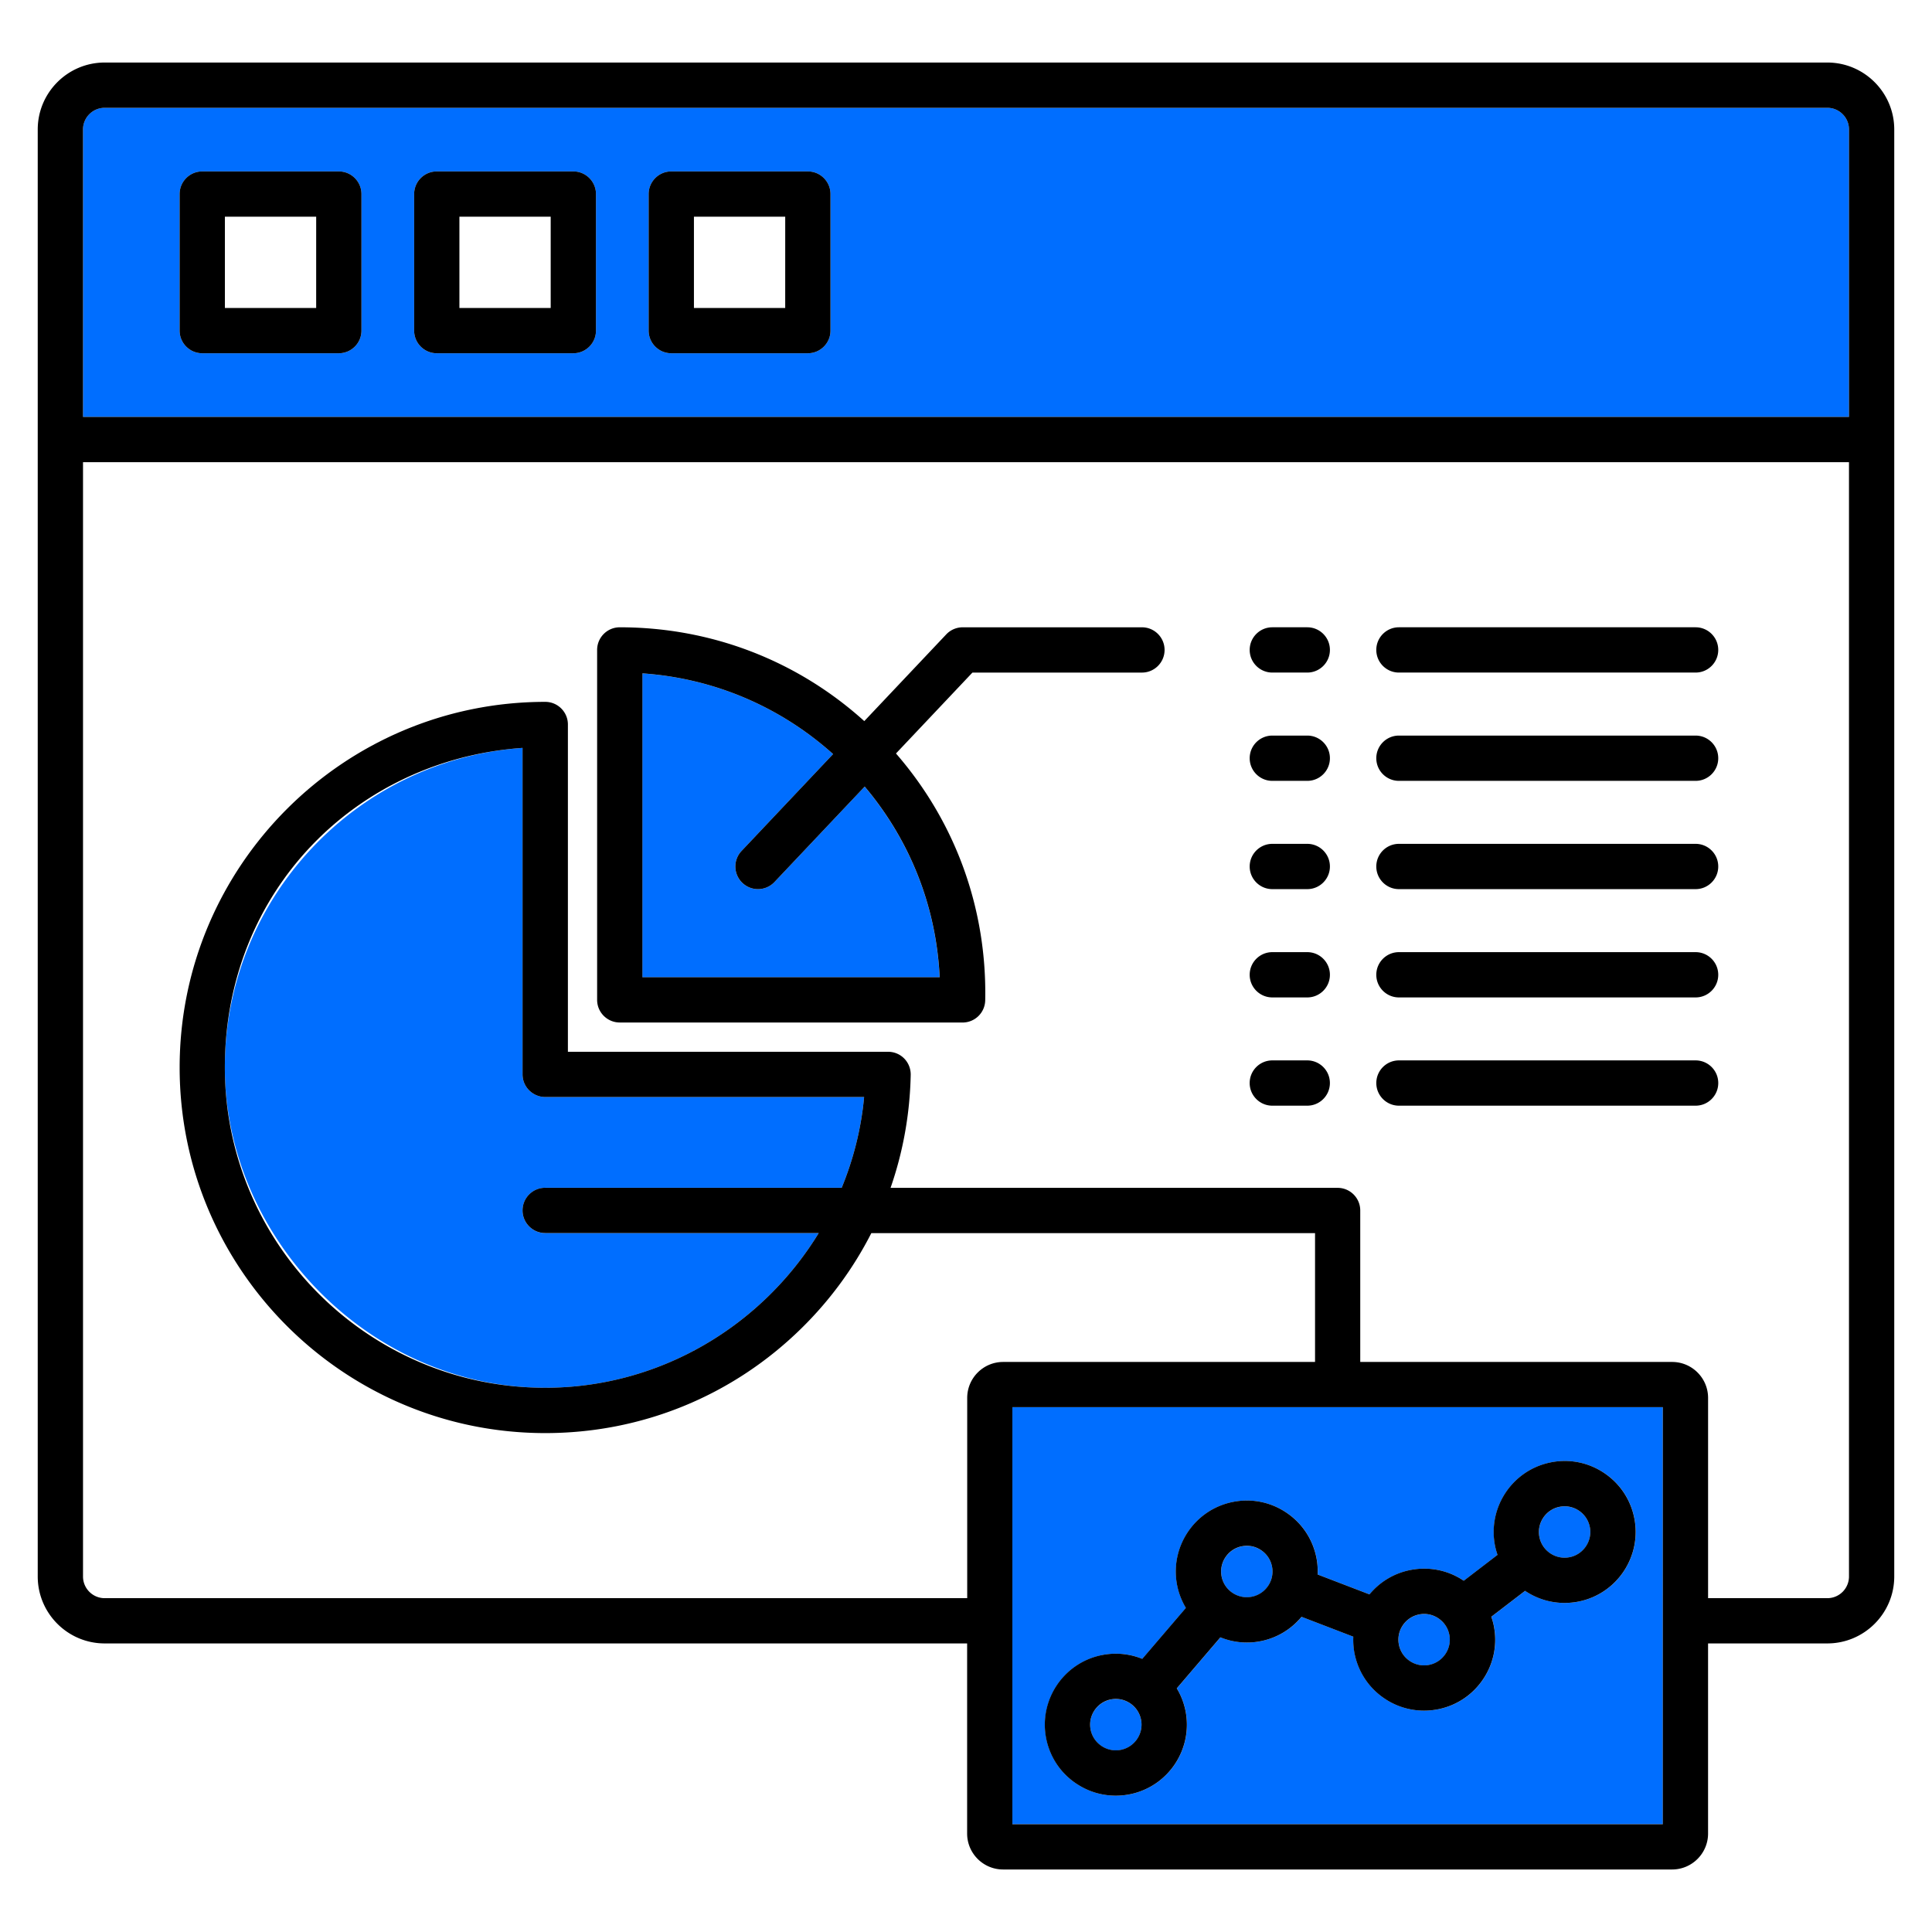
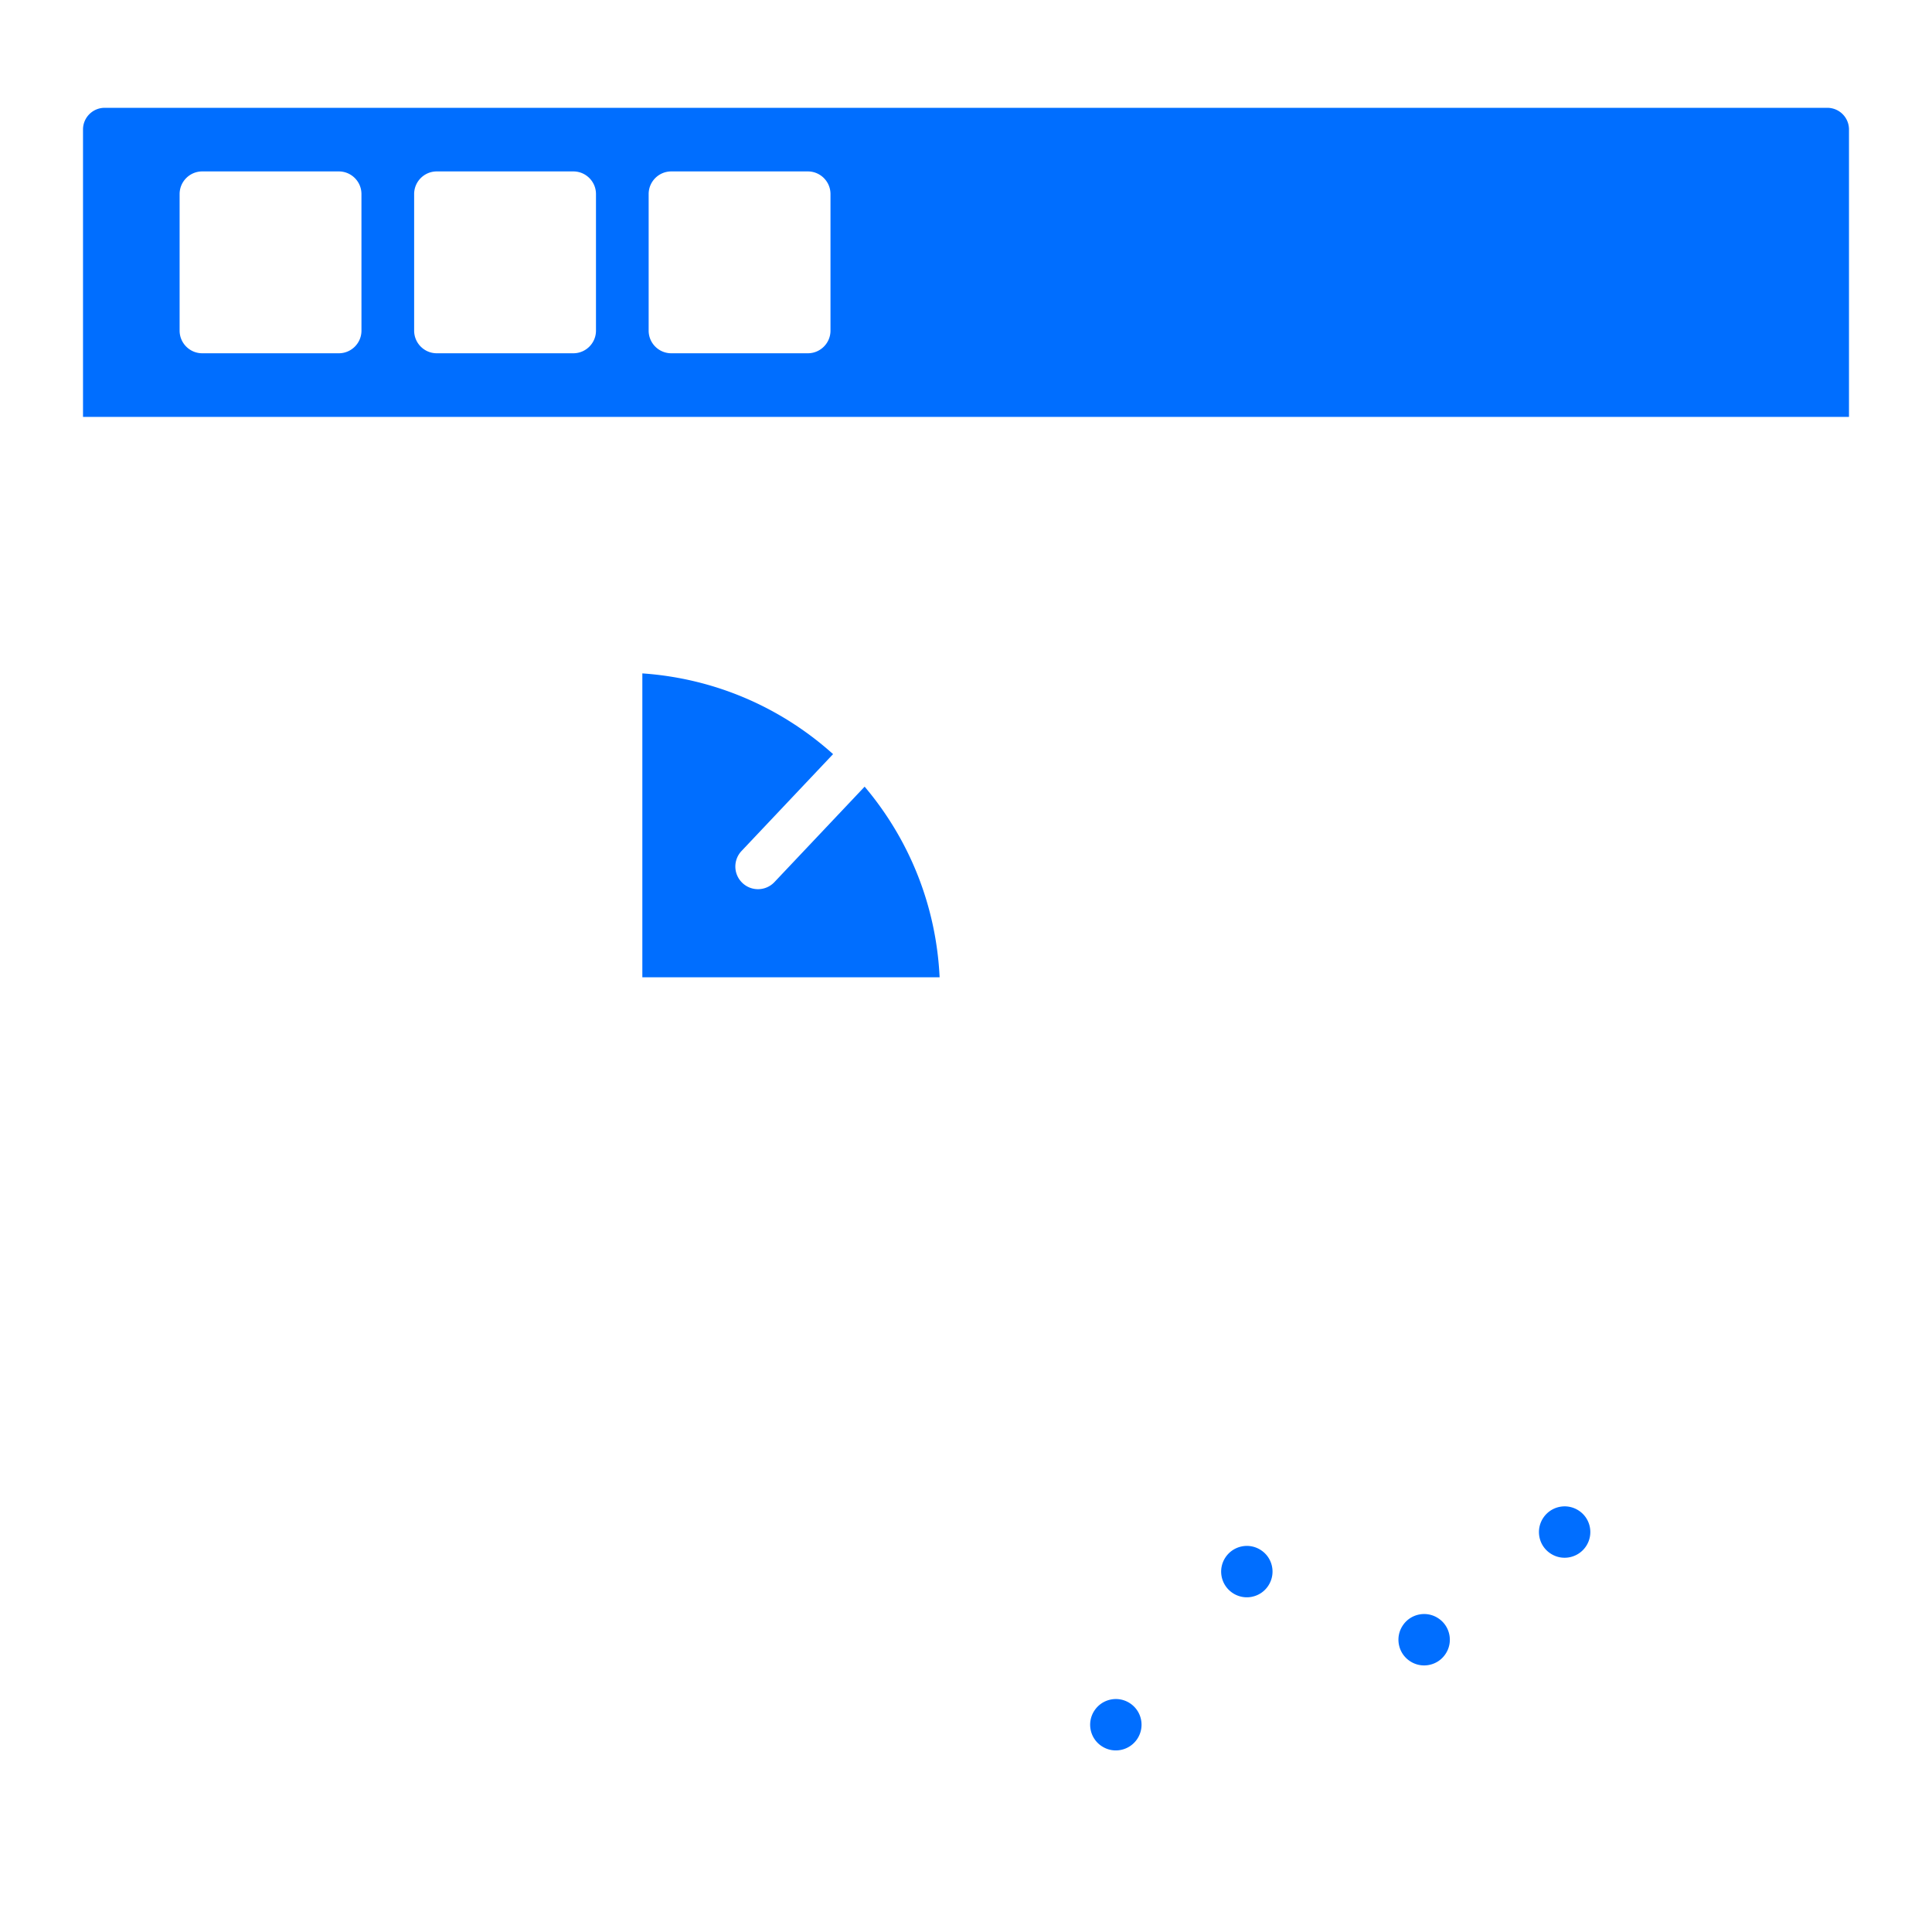
<svg xmlns="http://www.w3.org/2000/svg" version="1.1" width="128" height="128" x="0" y="0" viewBox="0 0 128 128" style="enable-background:new 0 0 512 512" xml:space="preserve" class="">
  <g>
    <path fill="#006eff" d="M93.422 110.06c0.38 0.25 0.835 0.335 1.28 0.242s0.828 -0.355 1.075 -0.735c0.25 -0.38 0.335 -0.835 0.242 -1.28s-0.355 -0.828 -0.735 -1.075c-0.38 -0.25 -0.835 -0.335 -1.28 -0.242s-0.828 0.355 -1.075 0.735c-0.25 0.38 -0.335 0.835 -0.242 1.28s0.355 0.828 0.735 1.075m-10.467 -4.272c0.445 -0.092 0.828 -0.355 1.075 -0.735s0.335 -0.835 0.242 -1.28 -0.355 -0.828 -0.735 -1.075a1.692 1.692 0 0 0 -0.927 -0.278q-0.176 0 -0.352 0.037c-0.917 0.193 -1.51 1.095 -1.317 2.015 0.193 0.917 1.095 1.51 2.015 1.317zm19.775 -2.862c0.38 0.25 0.835 0.335 1.28 0.242a1.702 1.702 0 0 0 1.317 -2.015 1.685 1.685 0 0 0 -0.735 -1.075 1.692 1.692 0 0 0 -0.927 -0.278q-0.176 0 -0.352 0.037c-0.917 0.193 -1.51 1.095 -1.317 2.015a1.685 1.685 0 0 0 0.735 1.075zm-29.733 12.765c0.38 0.25 0.835 0.335 1.28 0.242a1.702 1.702 0 0 0 1.317 -2.015c-0.168 -0.802 -0.877 -1.353 -1.665 -1.353 -0.115 0 -0.233 0.013 -0.35 0.037 -0.917 0.193 -1.51 1.095 -1.317 2.015a1.685 1.685 0 0 0 0.735 1.075zM121.065 7.143H6.935c-0.79 0 -1.435 0.642 -1.435 1.435v19.043h117V8.578a1.435 1.435 0 0 0 -1.435 -1.435M23.948 21.905c0 0.828 -0.672 1.5 -1.5 1.5H13.4c-0.828 0 -1.5 -0.672 -1.5 -1.5V12.857c0 -0.828 0.672 -1.5 1.5 -1.5h9.047c0.828 0 1.5 0.672 1.5 1.5zm15.537 0c0 0.828 -0.672 1.5 -1.5 1.5h-9.047c-0.828 0 -1.5 -0.672 -1.5 -1.5V12.857c0 -0.828 0.672 -1.5 1.5 -1.5h9.047c0.828 0 1.5 0.672 1.5 1.5zm15.537 0c0 0.828 -0.672 1.5 -1.5 1.5H44.475c-0.828 0 -1.5 -0.672 -1.5 -1.5V12.857c0 -0.828 0.672 -1.5 1.5 -1.5h9.047c0.828 0 1.5 0.672 1.5 1.5zm2.265 30.21 -5.978 6.325a1.495 1.495 0 0 1 -1.09 0.47 1.49 1.49 0 0 1 -1.03 -0.41 1.498 1.498 0 0 1 -0.06 -2.12l6.065 -6.418c-3.52 -3.158 -7.92 -5.022 -12.637 -5.348v20.133h19.695c-0.223 -4.67 -1.955 -9.063 -4.968 -12.63z" opacity="1" data-original="#ffd062" class="" />
-     <path fill="#006eff" d="M36.12 78.692h19.645c0.775 -1.887 1.29 -3.908 1.485 -6.013h-21.13c-0.398 0 -0.78 -0.158 -1.06 -0.438a1.508 1.508 0 0 1 -0.44 -1.06v-21.63c-11.005 0.772 -19.723 9.973 -19.723 21.17s9.52 21.223 21.223 21.223c7.622 0 14.377 -4.12 18.122 -10.248h-18.122c-0.828 0 -1.5 -0.672 -1.5 -1.5s0.672 -1.5 1.5 -1.5zm30.953 42.165h43.093V93.228H67.073zm5.893 -11.195c0.945 -0.198 1.885 -0.095 2.717 0.242l2.888 -3.375a4.675 4.675 0 0 1 -0.568 -1.448c-0.53 -2.538 1.103 -5.035 3.64 -5.565 1.23 -0.258 2.485 -0.02 3.538 0.667s1.772 1.742 2.03 2.973c0.08 0.388 0.107 0.775 0.092 1.16l3.433 1.317c0.675 -0.82 1.603 -1.383 2.658 -1.605 1.23 -0.258 2.485 -0.02 3.538 0.667 0.018 0.01 0.033 0.025 0.05 0.035l2.237 -1.715c-0.063 -0.18 -0.115 -0.365 -0.155 -0.555 -0.53 -2.538 1.103 -5.035 3.64 -5.565 1.23 -0.258 2.485 -0.02 3.538 0.667s1.772 1.742 2.03 2.973c0.53 2.538 -1.103 5.035 -3.64 5.565 -0.323 0.068 -0.65 0.1 -0.973 0.1 -0.905 0 -1.79 -0.263 -2.563 -0.767 -0.018 -0.01 -0.033 -0.025 -0.05 -0.035l-2.237 1.715c0.063 0.18 0.115 0.365 0.155 0.555 0.258 1.23 0.02 2.485 -0.667 3.538s-1.742 1.772 -2.973 2.03c-0.323 0.068 -0.65 0.1 -0.973 0.1 -0.905 0 -1.79 -0.263 -2.565 -0.767 -1.05 -0.688 -1.772 -1.742 -2.03 -2.973 -0.08 -0.388 -0.107 -0.775 -0.092 -1.16l-3.43 -1.317c-0.675 0.82 -1.603 1.383 -2.658 1.605 -0.323 0.068 -0.647 0.1 -0.965 0.1 -0.61 0 -1.202 -0.125 -1.752 -0.345l-2.89 3.38c0.26 0.438 0.46 0.92 0.57 1.445 0.53 2.538 -1.103 5.035 -3.64 5.565 -0.323 0.068 -0.65 0.1 -0.973 0.1 -0.905 0 -1.79 -0.263 -2.565 -0.767a4.668 4.668 0 0 1 -2.03 -2.973c-0.53 -2.538 1.103 -5.035 3.64 -5.565z" opacity="1" data-original="#ffd062" class="" />
    <g fill="#282828">
-       <path d="M84.295 58.907h2.315c0.828 0 1.5 -0.672 1.5 -1.5s-0.672 -1.5 -1.5 -1.5h-2.315c-0.828 0 -1.5 0.672 -1.5 1.5s0.672 1.5 1.5 1.5m0 7.175h2.315c0.828 0 1.5 -0.672 1.5 -1.5s-0.672 -1.5 -1.5 -1.5h-2.315c-0.828 0 -1.5 0.672 -1.5 1.5s0.672 1.5 1.5 1.5m-43.237 1.663h22.715a1.5 1.5 0 0 0 1.5 -1.47c0.12 -6.067 -1.97 -11.818 -5.912 -16.355l5.065 -5.36h11.23c0.828 0 1.5 -0.672 1.5 -1.5s-0.672 -1.5 -1.5 -1.5h-11.875c-0.412 0 -0.807 0.17 -1.09 0.47l-5.43 5.745c-4.45 -4.018 -10.148 -6.215 -16.2 -6.215 -0.828 0 -1.5 0.672 -1.5 1.5v23.183c0 0.828 0.672 1.5 1.5 1.5zm1.5 -23.133c4.718 0.325 9.117 2.192 12.637 5.348l-6.065 6.418a1.498 1.498 0 0 0 0.06 2.12 1.49 1.49 0 0 0 1.03 0.41c0.398 0 0.795 -0.158 1.09 -0.47l5.978 -6.325c3.013 3.567 4.745 7.96 4.968 12.63h-19.695v-20.133zm41.737 7.122h2.315c0.828 0 1.5 -0.672 1.5 -1.5s-0.672 -1.5 -1.5 -1.5h-2.315c-0.828 0 -1.5 0.672 -1.5 1.5s0.672 1.5 1.5 1.5m0 -7.175h2.315c0.828 0 1.5 -0.672 1.5 -1.5s-0.672 -1.5 -1.5 -1.5h-2.315c-0.828 0 -1.5 0.672 -1.5 1.5s0.672 1.5 1.5 1.5M53.523 11.357H44.475c-0.828 0 -1.5 0.672 -1.5 1.5v9.047c0 0.828 0.672 1.5 1.5 1.5h9.047c0.828 0 1.5 -0.672 1.5 -1.5V12.857c0 -0.828 -0.672 -1.5 -1.5 -1.5m-1.5 9.047H45.975V14.357h6.048z" fill="#000000" opacity="1" data-original="#282828" class="" />
-       <path d="M121.065 4.143H6.935C4.49 4.143 2.5 6.133 2.5 8.578v95.868c0 2.445 1.99 4.435 4.435 4.435H64.075v12.595c0 1.315 1.07 2.382 2.382 2.382h44.325c1.315 0 2.382 -1.07 2.382 -2.382v-12.595h7.9c2.445 0 4.435 -1.99 4.435 -4.435V8.578c0 -2.445 -1.99 -4.435 -4.435 -4.435m-10.9 116.718H67.073V93.23h43.093zM122.5 104.448a1.435 1.435 0 0 1 -1.435 1.435h-7.9v-13.268c0 -1.315 -1.07 -2.382 -2.382 -2.382h-20.663v-10.035c0 -0.828 -0.672 -1.5 -1.5 -1.5H59.002c0.828 -2.38 1.282 -4.897 1.335 -7.485 0.007 -0.403 -0.147 -0.792 -0.427 -1.08s-0.667 -0.45 -1.07 -0.45H37.625V48c0 -0.828 -0.672 -1.5 -1.5 -1.5 -13.355 0 -24.223 10.865 -24.223 24.223s10.865 24.223 24.223 24.223c6.385 0 12.41 -2.462 16.965 -6.935 1.903 -1.867 3.46 -4 4.638 -6.313H87.125v8.535h-20.663c-1.315 0 -2.382 1.07 -2.382 2.382v13.268H6.935c-0.79 0 -1.435 -0.642 -1.435 -1.435V30.62h117v73.825zm-86.38 -22.753h18.122c-3.745 6.128 -10.5 10.248 -18.122 10.248 -11.703 0 -21.223 -9.52 -21.223 -21.223s8.717 -20.398 19.723 -21.17v21.63c0 0.398 0.158 0.78 0.44 1.06s0.662 0.44 1.06 0.44H57.25c-0.195 2.107 -0.71 4.125 -1.485 6.013h-19.645c-0.828 0 -1.5 0.672 -1.5 1.5s0.672 1.5 1.5 1.5zM122.5 27.62H5.5V8.578a1.435 1.435 0 0 1 1.435 -1.435h114.13c0.79 0 1.435 0.642 1.435 1.435z" fill="#000000" opacity="1" data-original="#282828" class="" />
-       <path d="M37.985 11.357h-9.047c-0.828 0 -1.5 0.672 -1.5 1.5v9.047c0 0.828 0.672 1.5 1.5 1.5h9.047c0.828 0 1.5 -0.672 1.5 -1.5V12.857c0 -0.828 -0.672 -1.5 -1.5 -1.5m-1.5 9.047h-6.048V14.357h6.048zM22.448 11.357H13.4c-0.828 0 -1.5 0.672 -1.5 1.5v9.047c0 0.828 0.672 1.5 1.5 1.5h9.047c0.828 0 1.5 -0.672 1.5 -1.5V12.857c0 -0.828 -0.672 -1.5 -1.5 -1.5m-1.5 9.047H14.9V14.357h6.048zm63.347 52.85h2.315c0.828 0 1.5 -0.672 1.5 -1.5s-0.672 -1.5 -1.5 -1.5h-2.315c-0.828 0 -1.5 0.672 -1.5 1.5s0.672 1.5 1.5 1.5m8.39 0h19.655c0.828 0 1.5 -0.672 1.5 -1.5s-0.672 -1.5 -1.5 -1.5h-19.655c-0.828 0 -1.5 0.672 -1.5 1.5s0.672 1.5 1.5 1.5m-21.328 44.947a4.662 4.662 0 0 0 2.565 0.767c0.323 0 0.65 -0.033 0.973 -0.1 2.538 -0.53 4.17 -3.027 3.64 -5.565a4.65 4.65 0 0 0 -0.57 -1.445l2.89 -3.38a4.65 4.65 0 0 0 2.717 0.245c1.055 -0.22 1.98 -0.785 2.658 -1.605l3.43 1.317c-0.015 0.385 0.01 0.772 0.092 1.16 0.258 1.23 0.978 2.285 2.03 2.973a4.662 4.662 0 0 0 2.565 0.767c0.323 0 0.65 -0.033 0.973 -0.1 1.23 -0.258 2.285 -0.978 2.973 -2.03s0.925 -2.308 0.667 -3.538c-0.04 -0.19 -0.095 -0.375 -0.155 -0.555l2.237 -1.715c0.018 0.013 0.033 0.025 0.05 0.035 0.775 0.507 1.66 0.767 2.563 0.767 0.323 0 0.65 -0.033 0.973 -0.1 2.538 -0.53 4.17 -3.027 3.64 -5.565 -0.258 -1.23 -0.978 -2.285 -2.03 -2.973s-2.308 -0.925 -3.538 -0.667c-2.538 0.53 -4.17 3.027 -3.64 5.565 0.04 0.19 0.095 0.375 0.155 0.555l-2.237 1.715c-0.018 -0.013 -0.033 -0.025 -0.05 -0.035 -1.052 -0.688 -2.308 -0.922 -3.538 -0.667 -1.055 0.22 -1.98 0.785 -2.658 1.605l-3.433 -1.317c0.015 -0.385 -0.01 -0.772 -0.092 -1.16 -0.258 -1.23 -0.978 -2.285 -2.03 -2.973s-2.308 -0.925 -3.538 -0.667c-2.538 0.53 -4.17 3.027 -3.64 5.565 0.11 0.525 0.307 1.01 0.568 1.448l-2.888 3.375a4.675 4.675 0 0 0 -2.717 -0.242c-2.538 0.53 -4.17 3.027 -3.64 5.565 0.258 1.23 0.978 2.285 2.03 2.973zm31.955 -18.367q0.176 -0.037 0.352 -0.037c0.328 0 0.647 0.095 0.927 0.278a1.692 1.692 0 0 1 0.735 1.075c0.193 0.917 -0.4 1.823 -1.317 2.015 -0.445 0.092 -0.9 0.007 -1.28 -0.242s-0.642 -0.63 -0.735 -1.075c-0.193 -0.917 0.4 -1.823 1.317 -2.015zm-10.385 7.867a1.692 1.692 0 0 1 1.075 -0.735c0.445 -0.095 0.9 -0.007 1.28 0.242s0.642 0.63 0.735 1.075 0.007 0.9 -0.242 1.28 -0.63 0.642 -1.075 0.735 -0.9 0.007 -1.28 -0.242 -0.642 -0.63 -0.735 -1.075 -0.007 -0.9 0.242 -1.28m-10.67 -5.25q0.176 -0.037 0.352 -0.037c0.328 0 0.647 0.095 0.927 0.278 0.38 0.25 0.642 0.63 0.735 1.075s0.007 0.9 -0.242 1.28 -0.63 0.642 -1.075 0.735c-0.92 0.193 -1.823 -0.398 -2.015 -1.317s0.4 -1.823 1.317 -2.015zm-8.678 10.145c0.117 -0.025 0.235 -0.037 0.35 -0.037 0.787 0 1.498 0.552 1.665 1.353 0.193 0.92 -0.4 1.823 -1.317 2.015 -0.445 0.092 -0.9 0.007 -1.28 -0.242s-0.642 -0.63 -0.735 -1.075c-0.193 -0.917 0.4 -1.823 1.317 -2.015zm19.105 -60.862h19.655c0.828 0 1.5 -0.672 1.5 -1.5s-0.672 -1.5 -1.5 -1.5h-19.655c-0.828 0 -1.5 0.672 -1.5 1.5s0.672 1.5 1.5 1.5m0 -7.175h19.655c0.828 0 1.5 -0.672 1.5 -1.5s-0.672 -1.5 -1.5 -1.5h-19.655c-0.828 0 -1.5 0.672 -1.5 1.5s0.672 1.5 1.5 1.5m0 21.523h19.655c0.828 0 1.5 -0.672 1.5 -1.5s-0.672 -1.5 -1.5 -1.5h-19.655c-0.828 0 -1.5 0.672 -1.5 1.5s0.672 1.5 1.5 1.5m0 -7.175h19.655c0.828 0 1.5 -0.672 1.5 -1.5s-0.672 -1.5 -1.5 -1.5h-19.655c-0.828 0 -1.5 0.672 -1.5 1.5s0.672 1.5 1.5 1.5" fill="#000000" opacity="1" data-original="#282828" class="" />
-     </g>
+       </g>
  </g>
</svg>